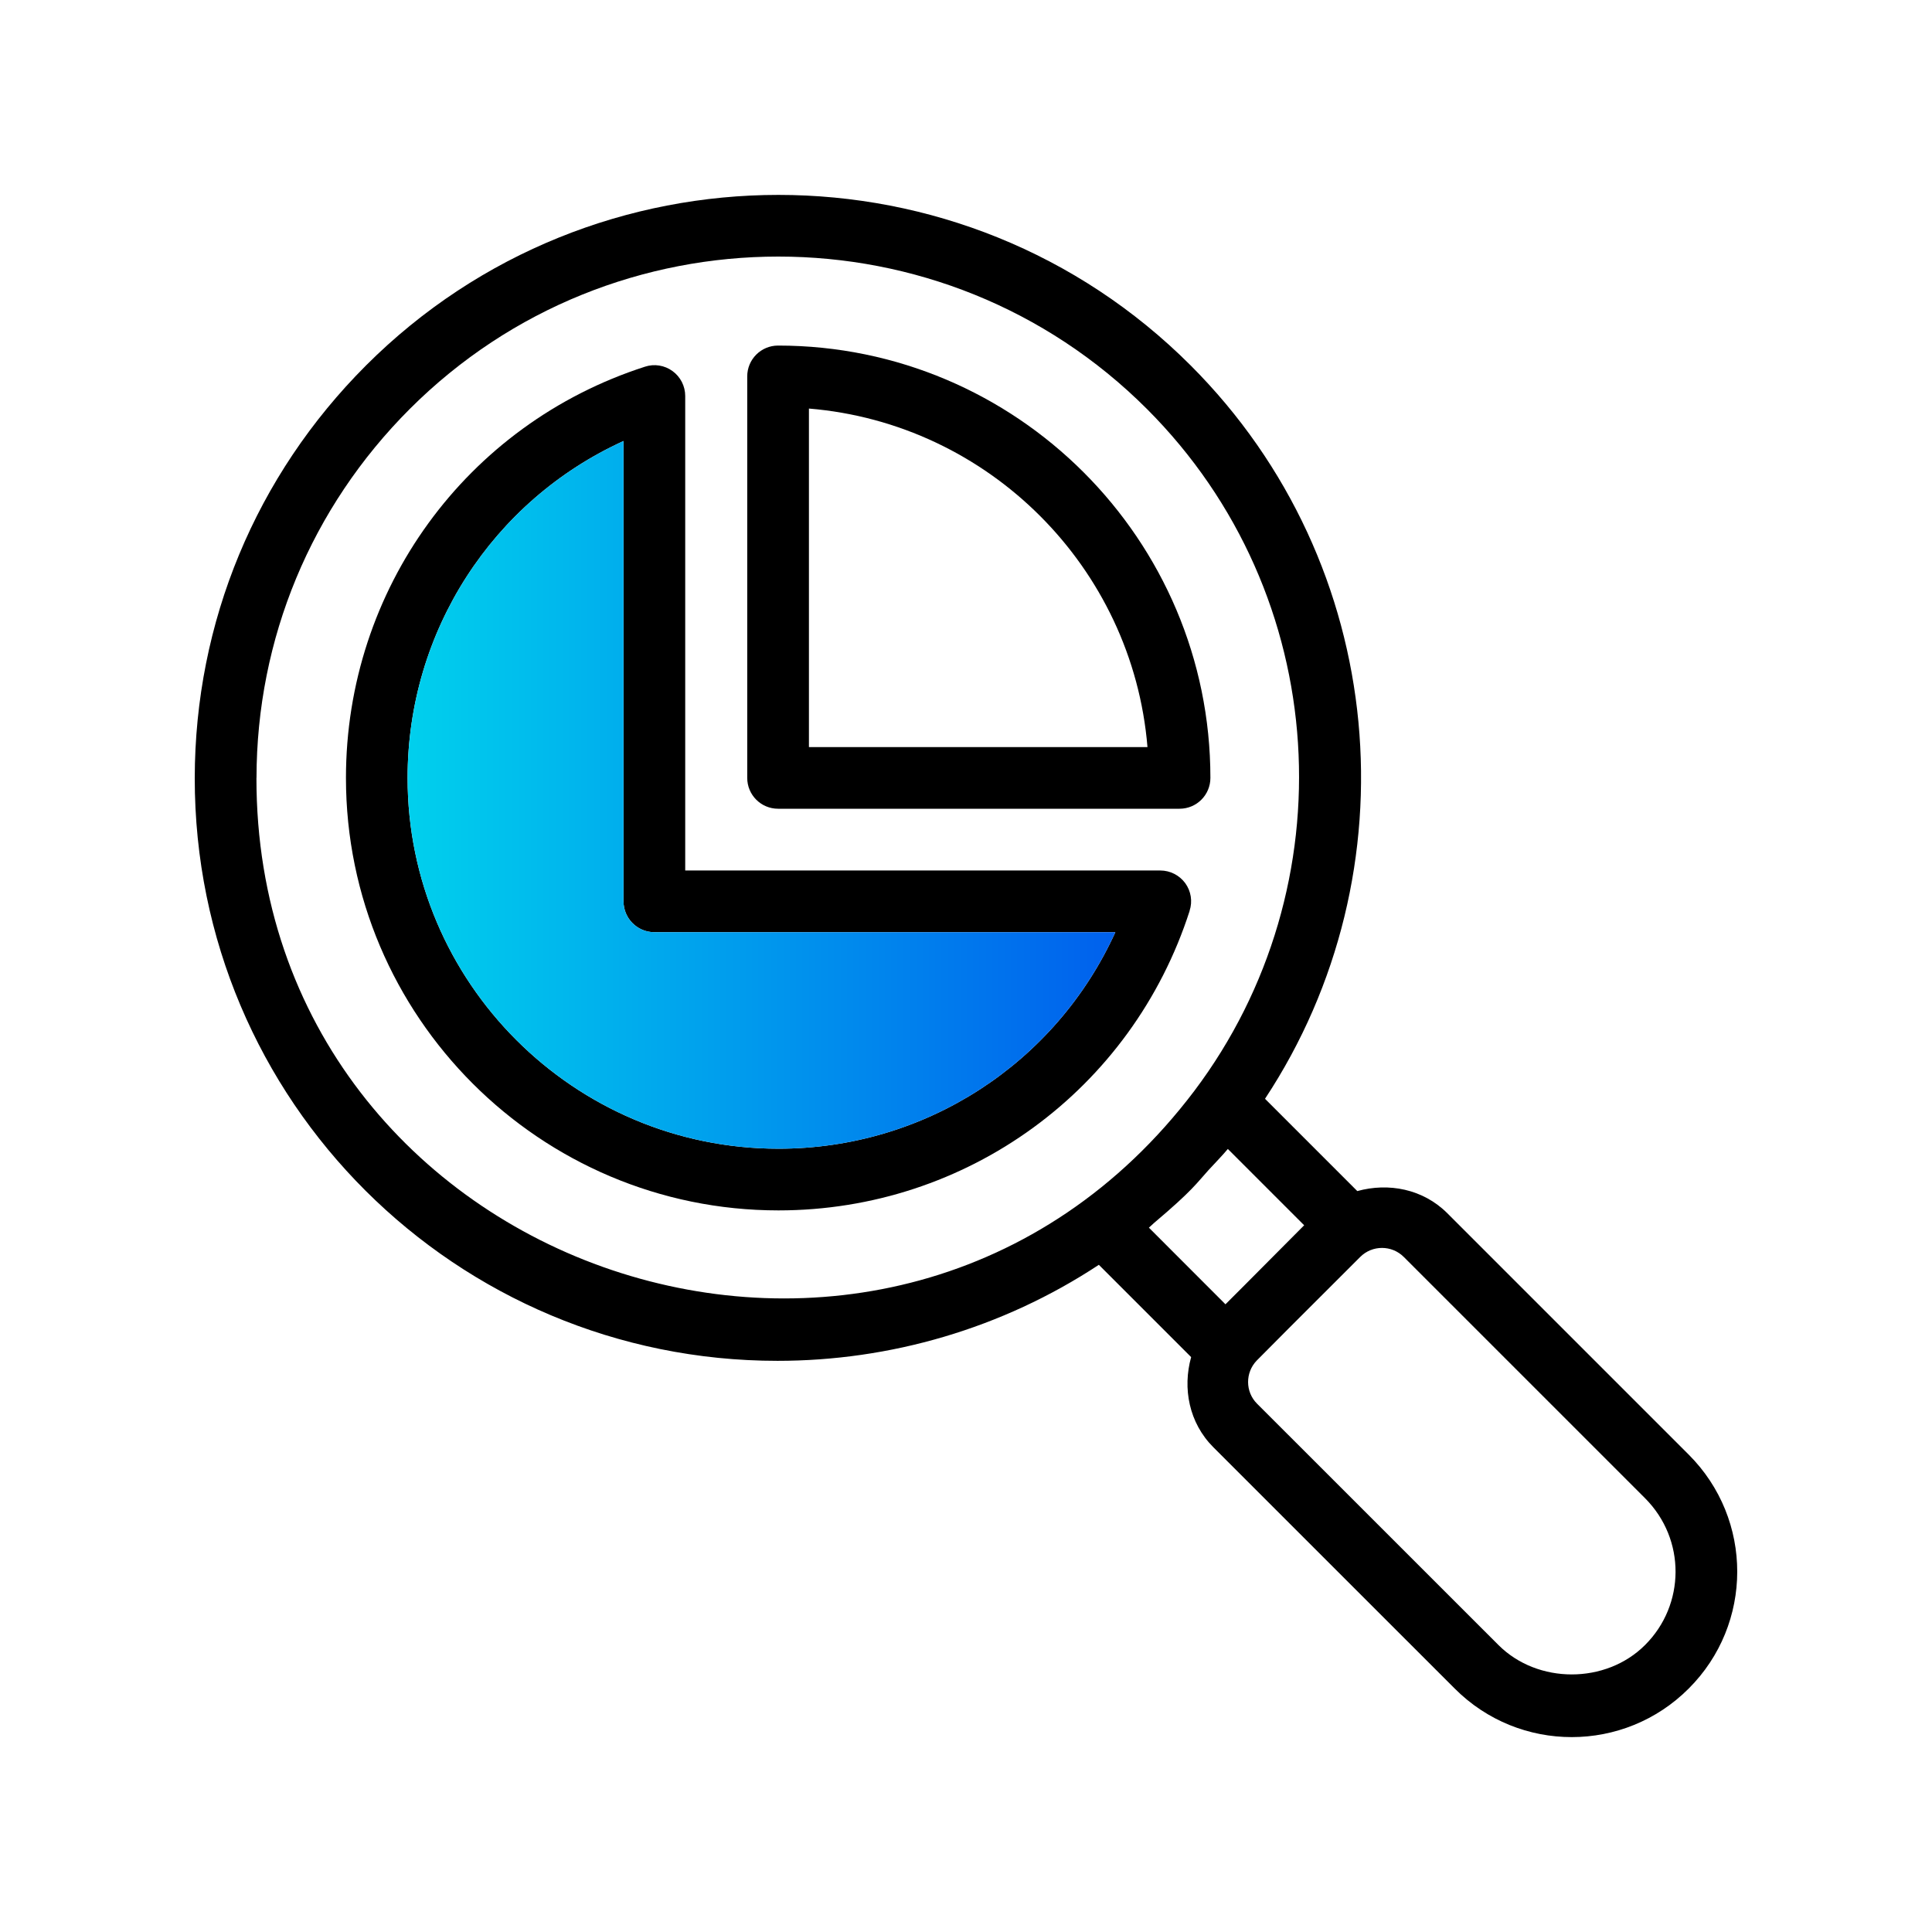
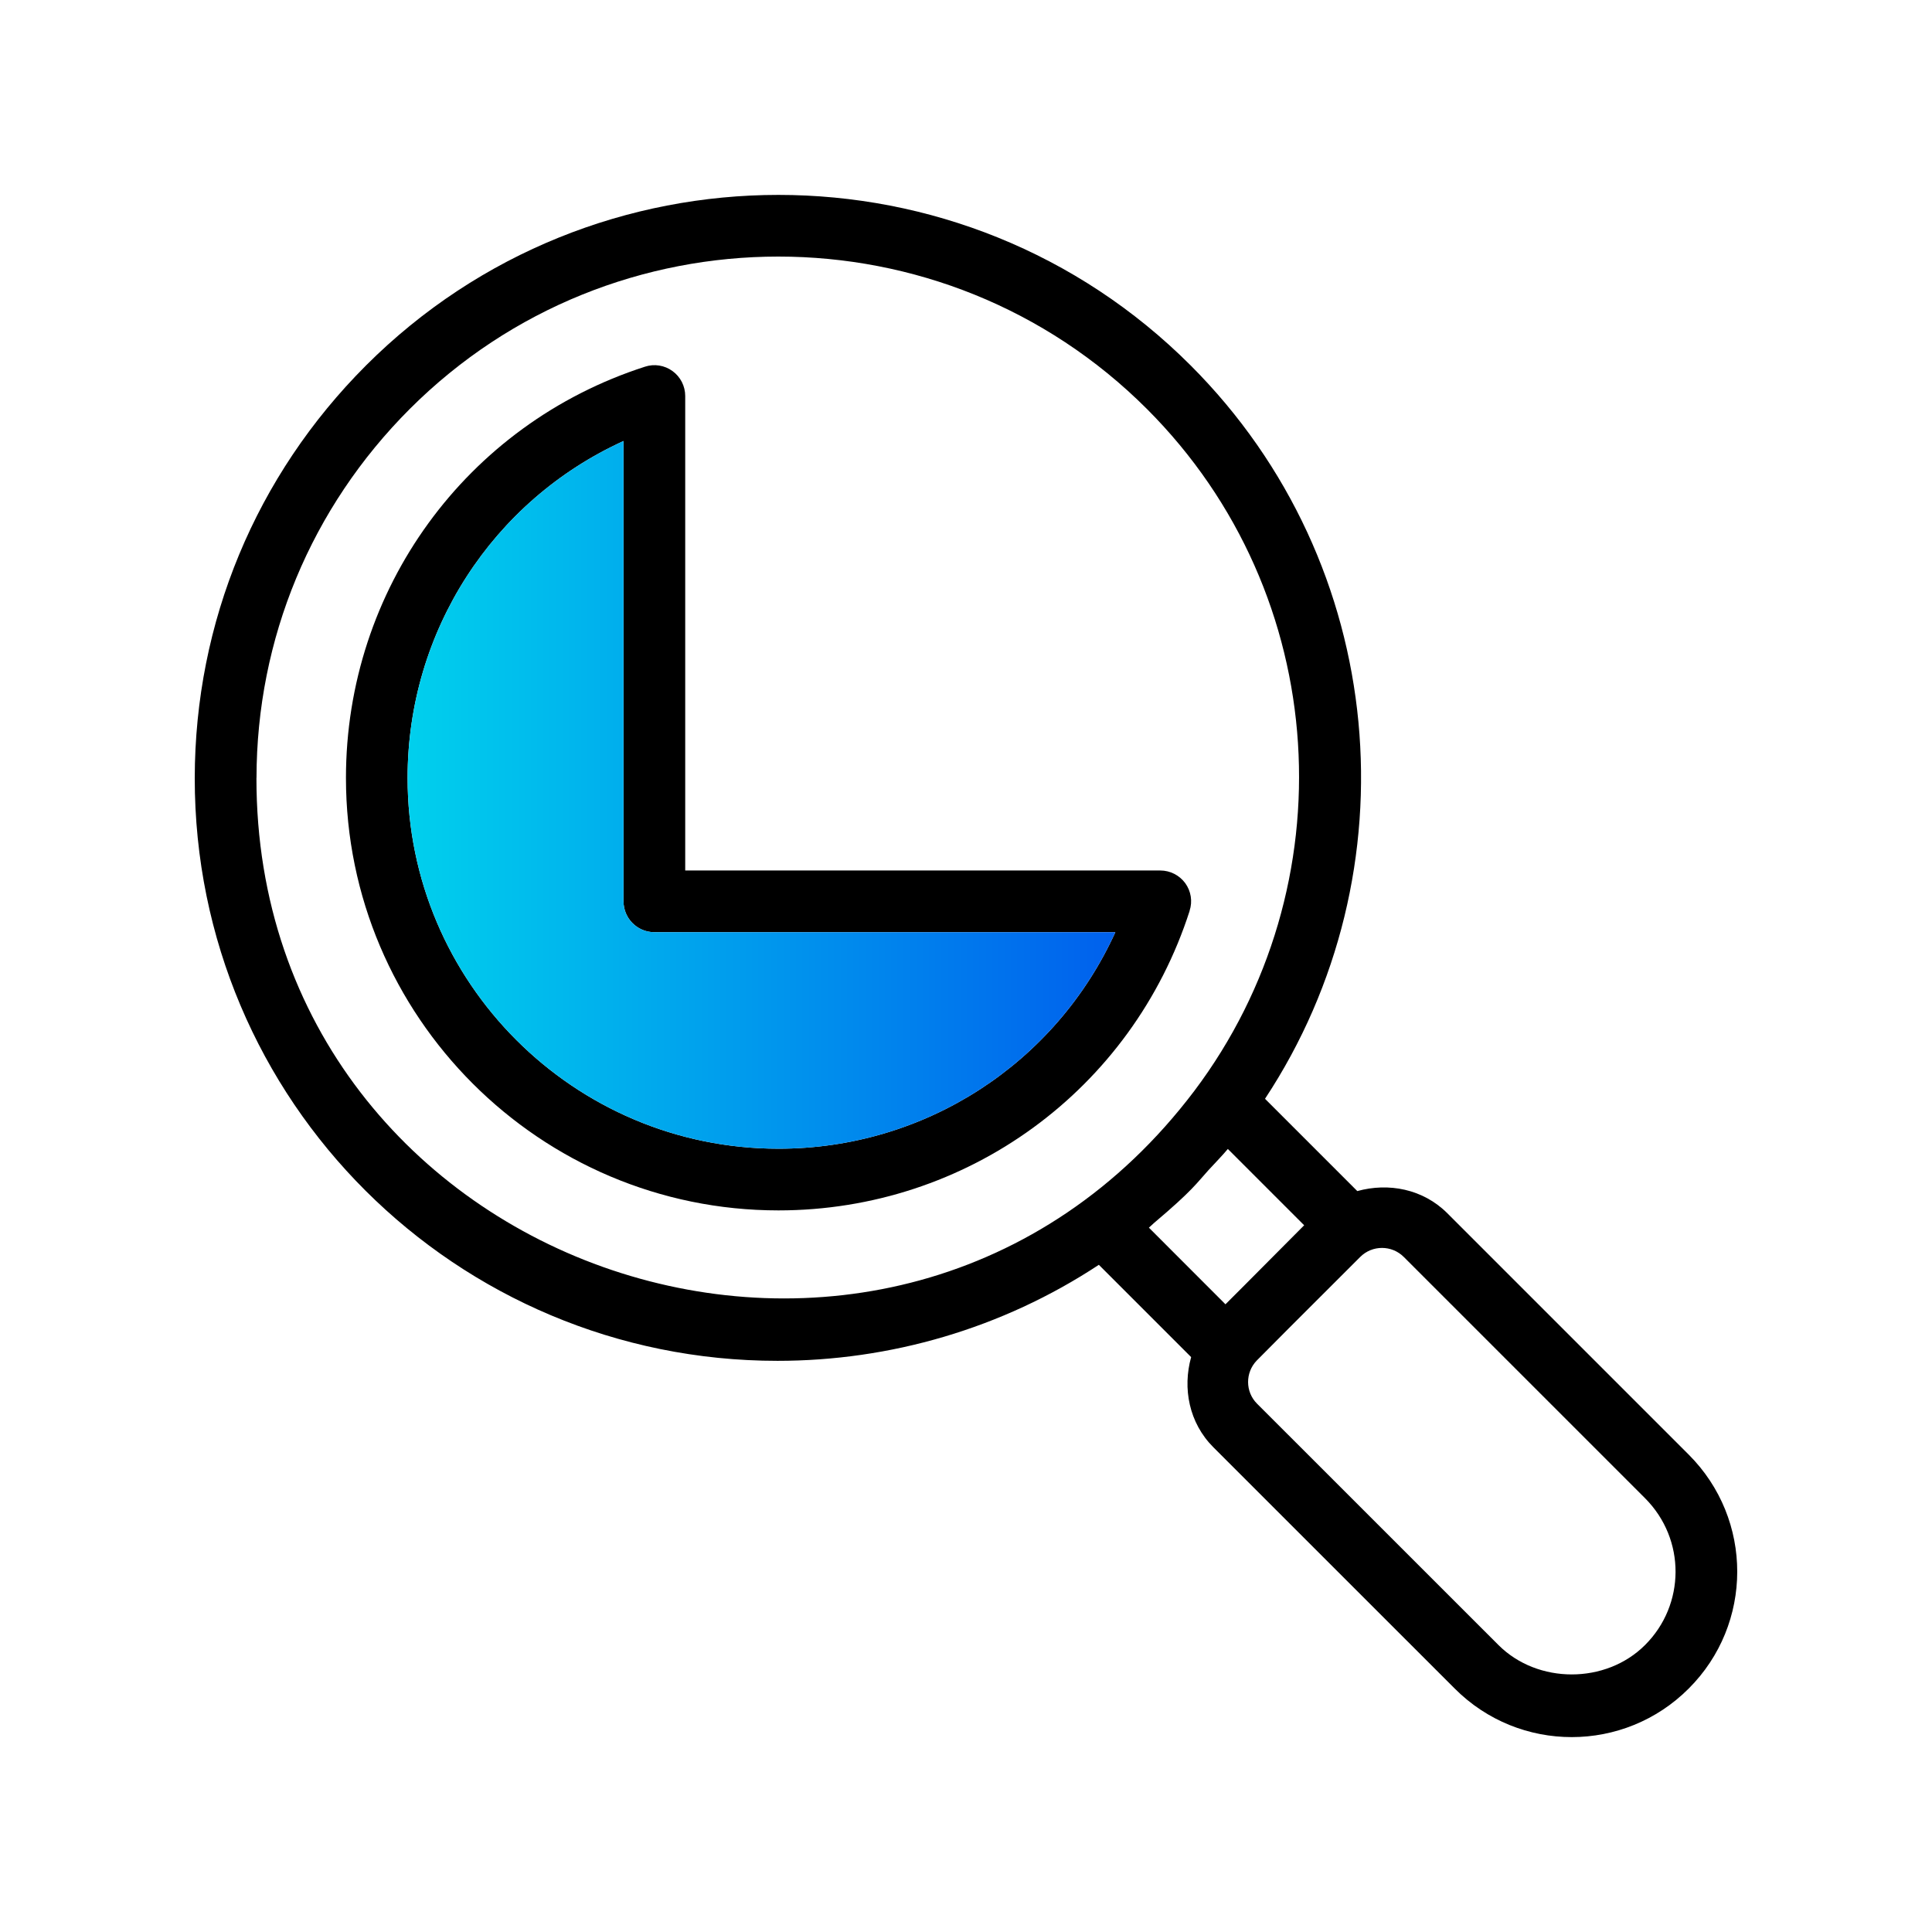
<svg xmlns="http://www.w3.org/2000/svg" id="Layer_1" data-name="Layer 1" viewBox="0 0 300 300">
  <defs>
    <style>      .wsi2-1 {        fill: url(#linear-gradient);      }      .wsi2-1, .wsi2-2 {        stroke-width: 0px;      }    </style>
    <linearGradient id="linear-gradient" x1="63.29" y1="123.42" x2="173.18" y2="123.42" gradientUnits="userSpaceOnUse">
      <stop offset="0" stop-color="#00d0ed" />
      <stop offset="1" stop-color="#0060ed" />
    </linearGradient>
  </defs>
  <g>
    <path class="wsi2-2" d="M224.75,188.4c-3.79-3.79-9.15-4.79-13.99-3.45l-14.33-14.33c23.19-35.13,19.34-82.99-11.55-113.88-35.3-35.31-92.72-35.29-128.04,0-17.13,17.13-26.57,39.87-26.6,64.06-.04,50.26,40.63,90.51,90.49,90.51,17.41,0,34.82-4.97,49.9-14.91l14.33,14.33c-1.35,4.84-.34,10.21,3.45,14l37.48,37.47c10.05,10.07,26.32,10.03,36.33,0,10.03-10.01,10.07-26.26,0-36.33l-37.47-37.47ZM39.83,120.8c.02-21.63,8.48-41.97,23.79-57.29,15.78-15.78,36.51-23.67,57.24-23.67s41.46,7.89,57.24,23.67c28.84,28.85,31.24,74.19,7.35,105.89-46.88,62-145.7,28.38-145.63-48.6ZM179.2,189.9c6.02-5.08,6.65-6.22,8.46-8.21,1-1.09,2.06-2.16,3-3.28l11.85,11.85-9.25,9.3-2.97,2.97-11.89-11.9c.27-.22.52-.49.79-.72ZM255.45,255.43c-6.08,6.1-16.7,6.1-22.78,0l-37.48-37.47c-1.84-1.84-1.84-4.82-.06-6.68l4.96-4.99,11.12-11.11c1.87-1.87,4.9-1.87,6.77,0l37.47,37.47c6.37,6.39,6.24,16.56,0,22.78Z" />
    <path class="wsi2-2" d="M184.72,141.42c.48-1.46.22-3.05-.68-4.29-.91-1.23-2.34-1.96-3.87-1.96h-73.77V61.49c0-1.53-.73-2.97-1.97-3.87-1.23-.9-2.84-1.16-4.28-.68-27.78,8.94-46.43,34.61-46.43,63.86,0,37.03,30.12,67.15,67.16,67.15,29.24,0,54.9-18.7,63.85-46.52ZM120.87,178.37c-31.75,0-57.58-25.83-57.58-57.57,0-22.81,13.23-43.07,33.53-52.32v71.48c0,2.65,2.14,4.79,4.79,4.79h71.58c-9.25,20.36-29.52,33.62-52.31,33.62Z" />
-     <path class="wsi2-2" d="M120.82,125.58h62.34c2.65,0,4.79-2.14,4.79-4.79,0-37.02-30.11-67.13-67.13-67.13-2.65,0-4.79,2.14-4.79,4.79v62.34c0,2.65,2.14,4.79,4.79,4.79ZM125.61,63.44c27.93,2.31,50.26,24.64,52.57,52.57h-52.57v-52.57Z" />
  </g>
  <path class="wsi2-1" d="M120.87,178.37c-31.75,0-57.58-25.83-57.58-57.57,0-22.81,13.23-43.07,33.53-52.32v71.48c0,2.65,2.14,4.79,4.79,4.79h71.58c-9.25,20.36-29.52,33.62-52.31,33.62Z" />
</svg>